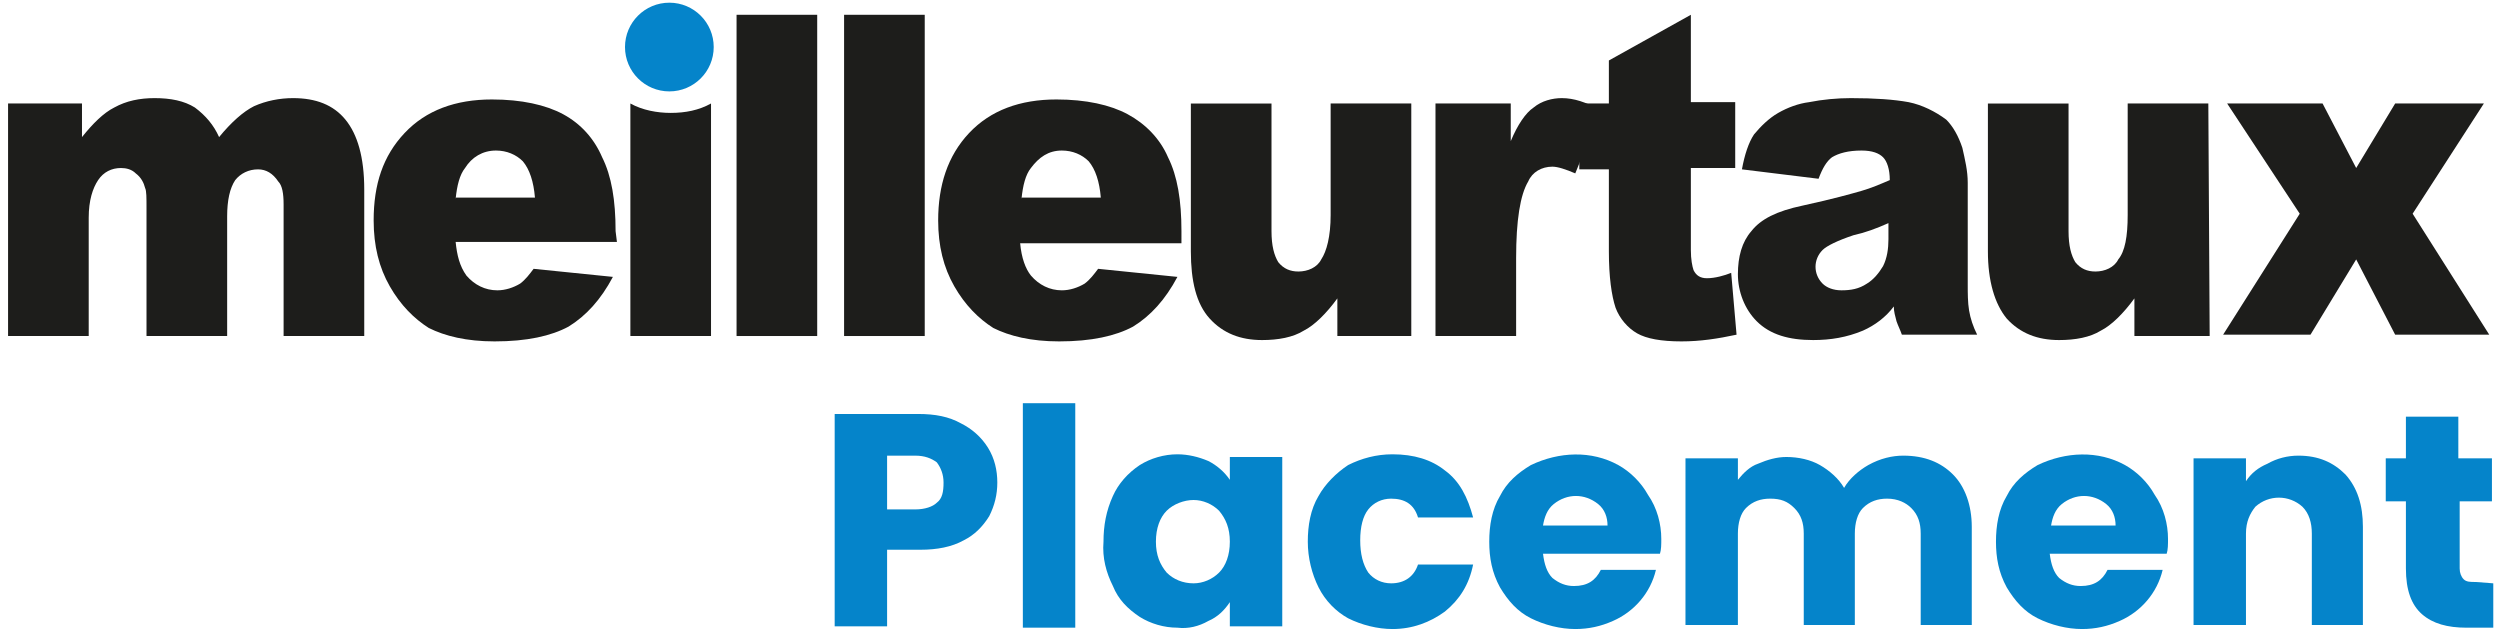
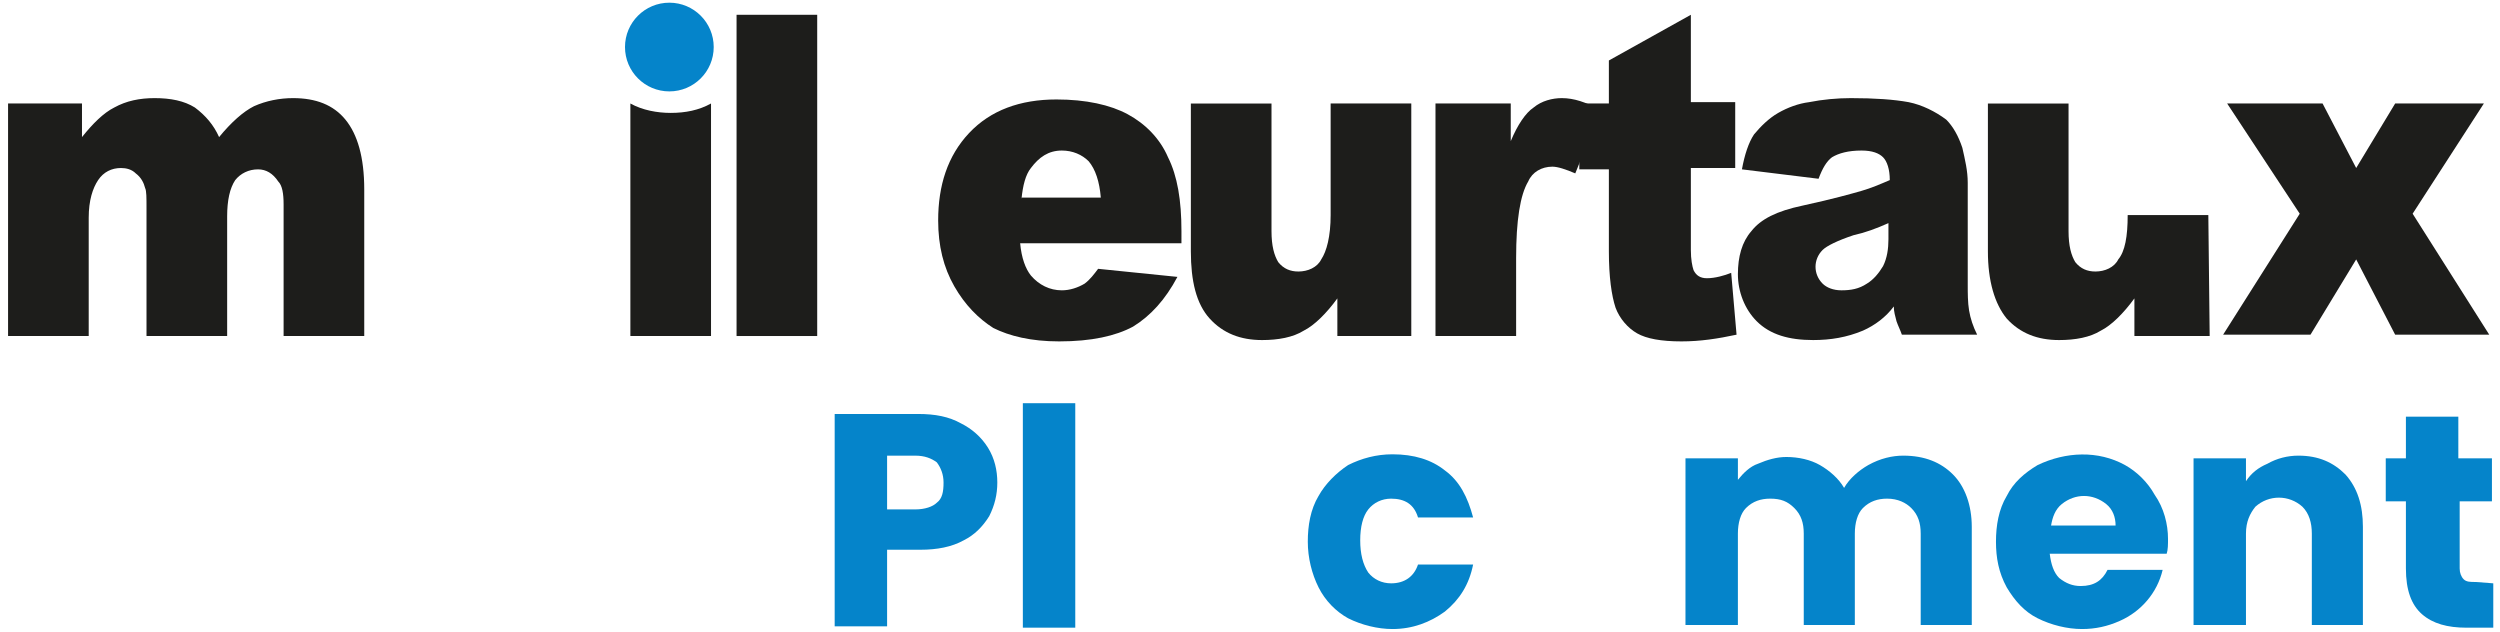
<svg xmlns="http://www.w3.org/2000/svg" id="Calque_1" x="0px" y="0px" viewBox="0 0 186 47" style="enable-background:new 0 0 186 47;" xml:space="preserve">
  <style type="text/css"> .st0{fill-rule:evenodd;clip-rule:evenodd;fill:#1D1D1B;} .st1{fill:#0584CA;} </style>
  <g>
    <path class="st0" d="M0.5,7.7h5.6v2.5C6.9,9.2,7.7,8.4,8.5,8c0.9-0.5,1.9-0.7,3-0.7c1.2,0,2.2,0.2,3,0.7c0.8,0.6,1.4,1.3,1.8,2.2 c0.9-1.1,1.8-1.9,2.6-2.3c0.9-0.4,1.9-0.6,2.9-0.6c1.7,0,3,0.5,3.9,1.6c0.9,1.1,1.4,2.8,1.4,5.2V25h-6v-9.8c0-0.8-0.1-1.4-0.4-1.7 c-0.4-0.6-0.9-0.9-1.5-0.9c-0.7,0-1.3,0.3-1.7,0.8c-0.4,0.6-0.6,1.5-0.6,2.7V25h-6v-9.5c0-0.8,0-1.3-0.1-1.5 c-0.1-0.4-0.3-0.8-0.7-1.1c-0.3-0.3-0.7-0.4-1.1-0.4c-0.7,0-1.3,0.3-1.7,0.9c-0.4,0.6-0.7,1.5-0.7,2.8V25h-6V7.7z" />
-     <path class="st0" d="M45.8,17.2c0-2.3-0.3-4.1-1-5.5c-0.6-1.4-1.6-2.5-2.9-3.2c-1.3-0.7-3.1-1.1-5.3-1.1c-2.7,0-4.9,0.8-6.5,2.5 s-2.3,3.8-2.3,6.5c0,1.9,0.4,3.5,1.2,4.9c0.8,1.4,1.8,2.4,2.9,3.1c1.2,0.6,2.8,1,4.9,1c2.4,0,4.2-0.4,5.5-1.1 c1.3-0.8,2.4-2,3.3-3.7l-5.9-0.6c-0.3,0.4-0.6,0.8-1,1.1c-0.5,0.3-1.1,0.5-1.7,0.5c-0.9,0-1.7-0.4-2.3-1.1C34.2,19.8,34,19,33.9,18 h12L45.8,17.2z M33.9,14.8c0.1-1,0.3-1.8,0.7-2.3c0.5-0.8,1.3-1.3,2.3-1.3c0.8,0,1.5,0.3,2,0.8c0.5,0.6,0.8,1.5,0.9,2.7H33.9z" />
    <path class="st0" d="M52.9,7.7V25h-6V7.7c0.9,0.5,2,0.7,3,0.7C51,8.4,52,8.2,52.9,7.7" />
    <path class="st0" d="M54.8,25h6V1.1h-6V25z" />
-     <path class="st0" d="M62.8,25h6V1.1h-6V25z" />
    <path class="st0" d="M87.9,17.2c0-2.3-0.3-4.1-1-5.5c-0.6-1.4-1.7-2.5-3-3.2c-1.3-0.7-3.1-1.1-5.3-1.1c-2.7,0-4.9,0.8-6.5,2.5 s-2.3,3.9-2.3,6.5c0,1.9,0.4,3.5,1.2,4.9c0.8,1.4,1.8,2.4,2.9,3.1c1.2,0.6,2.8,1,4.9,1c2.4,0,4.2-0.4,5.5-1.1 c1.3-0.8,2.4-2,3.3-3.7l-5.9-0.6c-0.3,0.4-0.6,0.8-1,1.1c-0.5,0.3-1.1,0.5-1.7,0.5c-0.9,0-1.7-0.4-2.3-1.1 c-0.4-0.5-0.7-1.3-0.8-2.4h12L87.9,17.2z M76,14.8c0.1-1,0.3-1.8,0.7-2.3c0.6-0.8,1.3-1.3,2.3-1.3c0.8,0,1.5,0.3,2,0.8 c0.5,0.6,0.8,1.5,0.9,2.7H76z" />
    <path class="st0" d="M105.1,25h-5.6v-2.8c-0.8,1.1-1.7,2-2.5,2.4c-0.8,0.5-1.9,0.7-3.1,0.7c-1.6,0-2.9-0.5-3.9-1.6s-1.4-2.8-1.4-5 v-11h6v9.5c0,1.1,0.2,1.8,0.5,2.3c0.4,0.5,0.9,0.7,1.5,0.7c0.7,0,1.4-0.3,1.7-0.9c0.4-0.6,0.7-1.7,0.7-3.3V7.7h6V25z" />
    <path class="st0" d="M106.8,7.7h5.6v2.8c0.5-1.2,1.1-2.1,1.7-2.5c0.6-0.5,1.4-0.7,2.1-0.7c0.9,0,1.8,0.3,2.9,0.9l-1.9,4.7 c-0.7-0.3-1.3-0.5-1.7-0.5c-0.8,0-1.5,0.4-1.8,1.1c-0.6,1-0.9,2.9-0.9,5.7V25h-6V7.7z" />
    <path class="st0" d="M125.8,1.1v6.5h3.3v4.9h-3.3v6.1c0,0.7,0.1,1.2,0.2,1.5c0.2,0.4,0.5,0.6,1,0.6c0.6,0,1.3-0.2,1.8-0.4l0.4,4.6 c-1.4,0.3-2.7,0.5-4.1,0.5c-1.5,0-2.6-0.2-3.3-0.6c-0.7-0.4-1.3-1.1-1.6-1.9c-0.3-0.9-0.5-2.3-0.5-4.2v-6.1h-2.2V7.7h2.2V4.5 L125.8,1.1z" />
    <path class="st0" d="M136.3,11.7c0.5-0.3,1.2-0.5,2.2-0.5c0.8,0,1.3,0.2,1.6,0.5s0.5,0.9,0.5,1.7c-0.7,0.3-1.4,0.6-2.1,0.8 c-0.7,0.2-2.1,0.6-4.4,1.1c-1.9,0.4-3.1,1-3.8,1.9c-0.7,0.8-1,1.9-1,3.2c0,1.3,0.5,2.6,1.4,3.5c1,1,2.4,1.4,4.2,1.4 c1.3,0,2.5-0.2,3.7-0.7c0.9-0.4,1.7-1,2.3-1.8c0,0.4,0.1,0.7,0.2,1.1c0.1,0.3,0.3,0.7,0.4,1h5.6c-0.3-0.6-0.5-1.2-0.6-1.8 c-0.1-0.6-0.1-1.3-0.1-1.9v-7.6c0-0.9-0.2-1.7-0.4-2.6c-0.3-0.9-0.7-1.6-1.2-2.1C144,8.3,143,7.8,142,7.6c-1.1-0.2-2.5-0.3-4.3-0.3 c-1,0-2.1,0.1-3.1,0.3c-0.8,0.1-1.6,0.4-2.3,0.8c-0.7,0.4-1.3,1-1.8,1.6c-0.4,0.6-0.7,1.5-0.9,2.6l5.7,0.7 C135.6,12.5,135.9,12,136.3,11.7L136.3,11.7z M140.5,17.8c0,0.7-0.1,1.4-0.4,2c-0.3,0.5-0.7,1-1.2,1.3c-0.6,0.4-1.2,0.5-1.9,0.5 c-0.6,0-1.1-0.2-1.4-0.5c-0.7-0.7-0.7-1.8,0-2.5c0.3-0.3,1.1-0.7,2.3-1.1c0.9-0.2,1.7-0.5,2.6-0.9L140.5,17.8z" />
-     <path class="st0" d="M164.4,25h-5.6v-2.8c-0.8,1.1-1.7,2-2.5,2.4c-0.8,0.5-1.9,0.7-3.1,0.7c-1.6,0-2.9-0.5-3.9-1.6 c-0.9-1.1-1.4-2.8-1.4-5v-11h6v9.5c0,1.1,0.2,1.8,0.5,2.3c0.4,0.5,0.9,0.7,1.5,0.7c0.7,0,1.4-0.3,1.7-0.9c0.5-0.6,0.7-1.7,0.7-3.3 V7.7h6L164.4,25z" />
+     <path class="st0" d="M164.4,25h-5.6v-2.8c-0.8,1.1-1.7,2-2.5,2.4c-0.8,0.5-1.9,0.7-3.1,0.7c-1.6,0-2.9-0.5-3.9-1.6 c-0.9-1.1-1.4-2.8-1.4-5v-11h6v9.5c0,1.1,0.2,1.8,0.5,2.3c0.4,0.5,0.9,0.7,1.5,0.7c0.7,0,1.4-0.3,1.7-0.9c0.5-0.6,0.7-1.7,0.7-3.3 h6L164.4,25z" />
    <path class="st0" d="M165.7,7.7h7.1l2.5,4.8l2.9-4.8h6.6l-5.3,8.2l5.7,9h-7l-2.9-5.6l-3.4,5.6h-6.5l5.7-9L165.7,7.7z" />
    <circle class="st1" cx="49.8" cy="3.5" r="3.3" />
    <path class="st1" d="M74.2,35.9c0,0.9-0.2,1.7-0.6,2.5c-0.5,0.8-1.1,1.4-1.9,1.8c-0.9,0.5-2,0.7-3.2,0.7H66v5.7h-3.9V30.8h6.2 c1.3,0,2.3,0.2,3.2,0.7c0.8,0.4,1.5,1,2,1.8C74,34.1,74.2,35,74.2,35.9z M68.1,37.9c0.7,0,1.3-0.2,1.6-0.5c0.4-0.3,0.5-0.8,0.5-1.5 c0-0.6-0.2-1.1-0.5-1.5c-0.4-0.3-0.9-0.5-1.6-0.5H66v4L68.1,37.9z" />
    <path class="st1" d="M80,30v16.7h-3.9V30H80z" />
-     <path class="st1" d="M82.1,40.3c0-1.2,0.2-2.3,0.7-3.4c0.4-0.9,1.1-1.7,2-2.3c0.8-0.5,1.8-0.8,2.8-0.8c0.8,0,1.6,0.2,2.3,0.5 c0.6,0.3,1.2,0.8,1.6,1.4V34h3.9v12.6h-3.9v-1.8c-0.4,0.6-0.9,1.1-1.6,1.4c-0.7,0.4-1.5,0.6-2.3,0.5c-1,0-2-0.3-2.8-0.8 c-0.9-0.6-1.6-1.3-2-2.3C82.3,42.6,82,41.5,82.1,40.3z M91.5,40.3c0-1-0.3-1.7-0.8-2.3c-0.5-0.5-1.2-0.8-1.9-0.8 c-0.7,0-1.5,0.3-2,0.8c-0.5,0.5-0.8,1.3-0.8,2.3s0.3,1.7,0.8,2.3c0.5,0.5,1.2,0.8,2,0.8c0.7,0,1.4-0.3,1.9-0.8 C91.2,42.1,91.5,41.3,91.5,40.3z" />
    <path class="st1" d="M97.3,40.3c0-1.2,0.2-2.4,0.8-3.4c0.5-0.9,1.3-1.7,2.2-2.3c1-0.5,2.1-0.8,3.3-0.8c1.6,0,2.9,0.4,3.9,1.2 c1.1,0.8,1.7,2,2.1,3.5h-4.1c-0.3-1-1-1.4-2-1.4c-0.7,0-1.3,0.3-1.7,0.8c-0.4,0.5-0.6,1.3-0.6,2.3s0.2,1.8,0.6,2.4 c0.4,0.5,1,0.8,1.7,0.8c1,0,1.7-0.5,2-1.4h4.1c-0.3,1.5-1,2.6-2.1,3.5c-1.1,0.8-2.4,1.3-3.9,1.3c-1.1,0-2.3-0.3-3.3-0.8 c-0.9-0.5-1.7-1.3-2.2-2.3C97.6,42.7,97.3,41.5,97.3,40.3z" />
-     <path class="st1" d="M123.6,40.1c0,0.4,0,0.8-0.1,1.1h-8.7c0.1,0.8,0.3,1.4,0.7,1.8c0.5,0.4,1,0.6,1.6,0.6c1,0,1.6-0.4,2-1.2h4.1 c-0.4,1.7-1.6,3.1-3.2,3.8c-0.9,0.4-1.8,0.6-2.8,0.6c-1.1,0-2.3-0.3-3.3-0.8c-1-0.5-1.7-1.3-2.3-2.3c-0.6-1.1-0.8-2.2-0.8-3.4 c0-1.2,0.2-2.4,0.8-3.4c0.5-1,1.3-1.7,2.3-2.3c2.1-1,4.5-1.1,6.5,0c0.9,0.5,1.7,1.3,2.2,2.2C123.3,37.8,123.6,39,123.6,40.1z M119.6,39.1c0-0.6-0.2-1.2-0.7-1.6c-1-0.8-2.3-0.8-3.3,0c-0.5,0.4-0.7,1-0.8,1.6H119.6z" />
    <path class="st1" d="M141.6,33.9c1.6,0,2.8,0.5,3.7,1.4c0.9,0.9,1.4,2.3,1.4,3.9v7.3h-3.8v-6.8c0-0.8-0.2-1.4-0.7-1.9 c-0.4-0.4-1-0.7-1.8-0.7c-0.7,0-1.3,0.2-1.8,0.7c-0.4,0.4-0.6,1.1-0.6,1.9v6.8h-3.8v-6.8c0-0.8-0.2-1.4-0.7-1.9s-1-0.7-1.8-0.7 c-0.7,0-1.3,0.2-1.8,0.7c-0.4,0.4-0.6,1.1-0.6,1.9v6.8h-3.9V34.1h3.9v1.6c0.4-0.5,0.9-1,1.5-1.2c0.7-0.3,1.4-0.5,2.1-0.5 c0.9,0,1.8,0.2,2.5,0.6c0.7,0.4,1.4,1,1.8,1.7c0.4-0.7,1.1-1.3,1.8-1.7C139.9,34.1,140.8,33.9,141.6,33.9z" />
    <path class="st1" d="M161.3,40.1c0,0.4,0,0.8-0.1,1.1h-8.7c0.1,0.8,0.3,1.4,0.7,1.8c0.5,0.4,1,0.6,1.6,0.6c1,0,1.6-0.4,2-1.2h4.1 c-0.4,1.7-1.6,3.1-3.2,3.8c-0.9,0.4-1.8,0.6-2.8,0.6c-1.1,0-2.3-0.3-3.3-0.8c-1-0.5-1.7-1.3-2.3-2.3c-0.6-1.1-0.8-2.2-0.8-3.4 c0-1.2,0.2-2.4,0.8-3.4c0.5-1,1.3-1.7,2.3-2.3c2.1-1,4.5-1.1,6.5,0c0.9,0.5,1.7,1.3,2.2,2.2C161,37.8,161.3,39,161.3,40.1z M157.4,39.1c0-0.6-0.2-1.2-0.7-1.6c-1-0.8-2.3-0.8-3.3,0c-0.5,0.4-0.7,1-0.8,1.6H157.4z" />
    <path class="st1" d="M171,33.9c1.5,0,2.6,0.5,3.5,1.4c0.9,1,1.3,2.3,1.3,3.9v7.3H172v-6.8c0-0.8-0.2-1.5-0.7-2 c-1-0.9-2.5-0.9-3.5,0c-0.4,0.5-0.7,1.1-0.7,2v6.8h-3.9V34.1h3.9v1.7c0.4-0.6,0.9-1,1.6-1.3C169.4,34.1,170.2,33.9,171,33.9z" />
    <path class="st1" d="M185.5,43.4v3.3h-2c-1.4,0-2.5-0.3-3.3-1c-0.8-0.7-1.2-1.8-1.2-3.4v-5h-1.5v-3.2h1.5V31h3.9v3.1h2.5v3.2H183v5 c0,0.3,0.1,0.6,0.3,0.8c0.2,0.2,0.5,0.2,0.9,0.2L185.5,43.4z" />
  </g>
</svg>